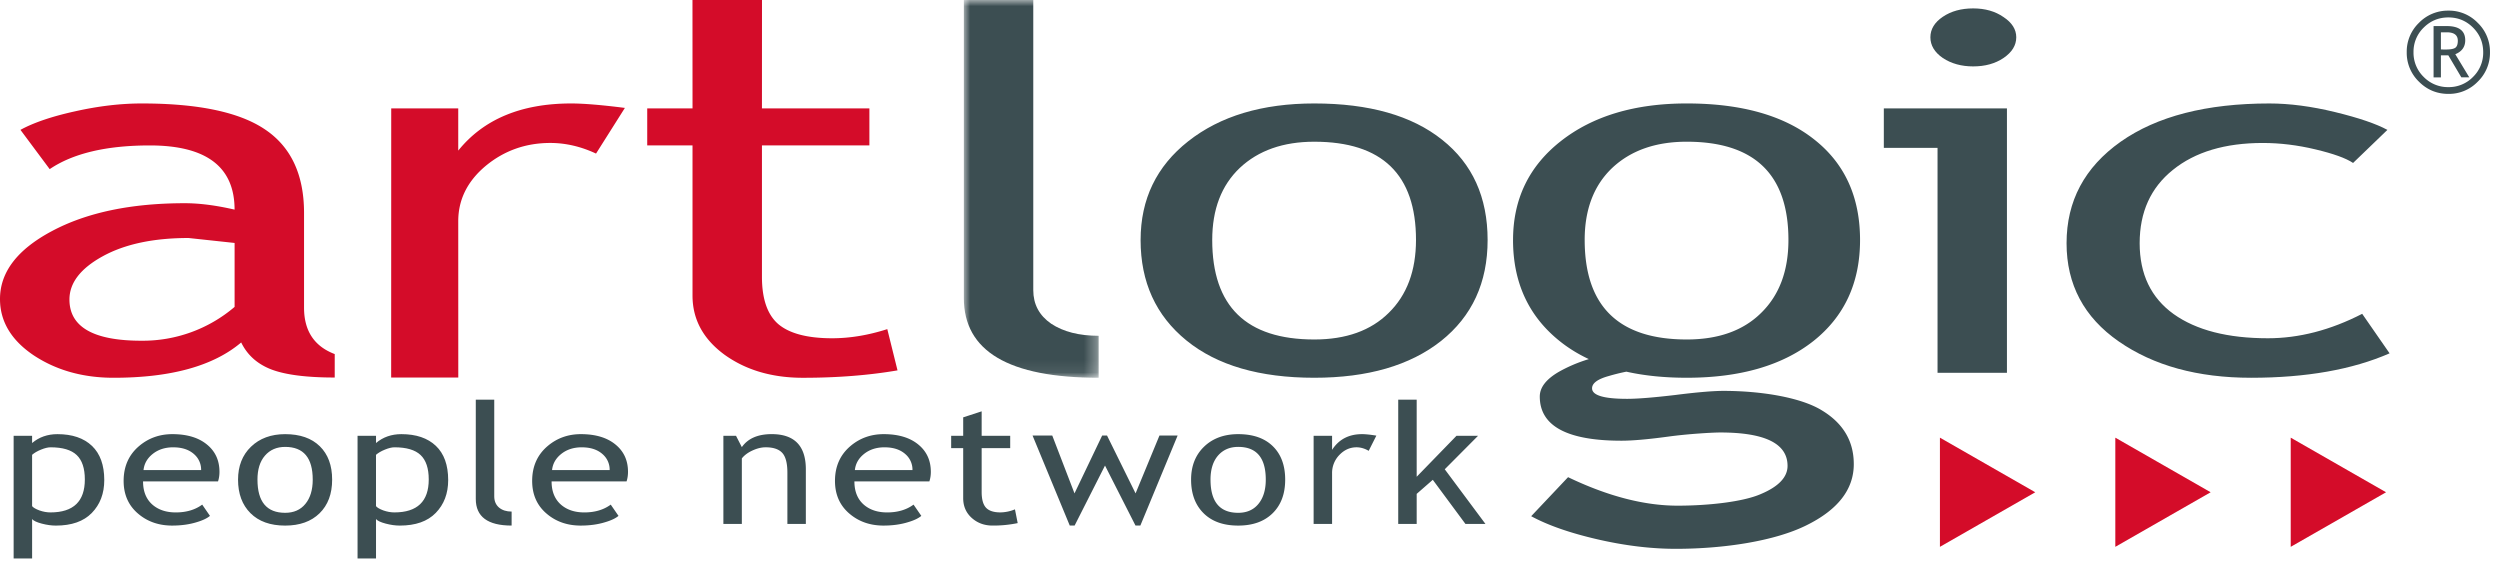
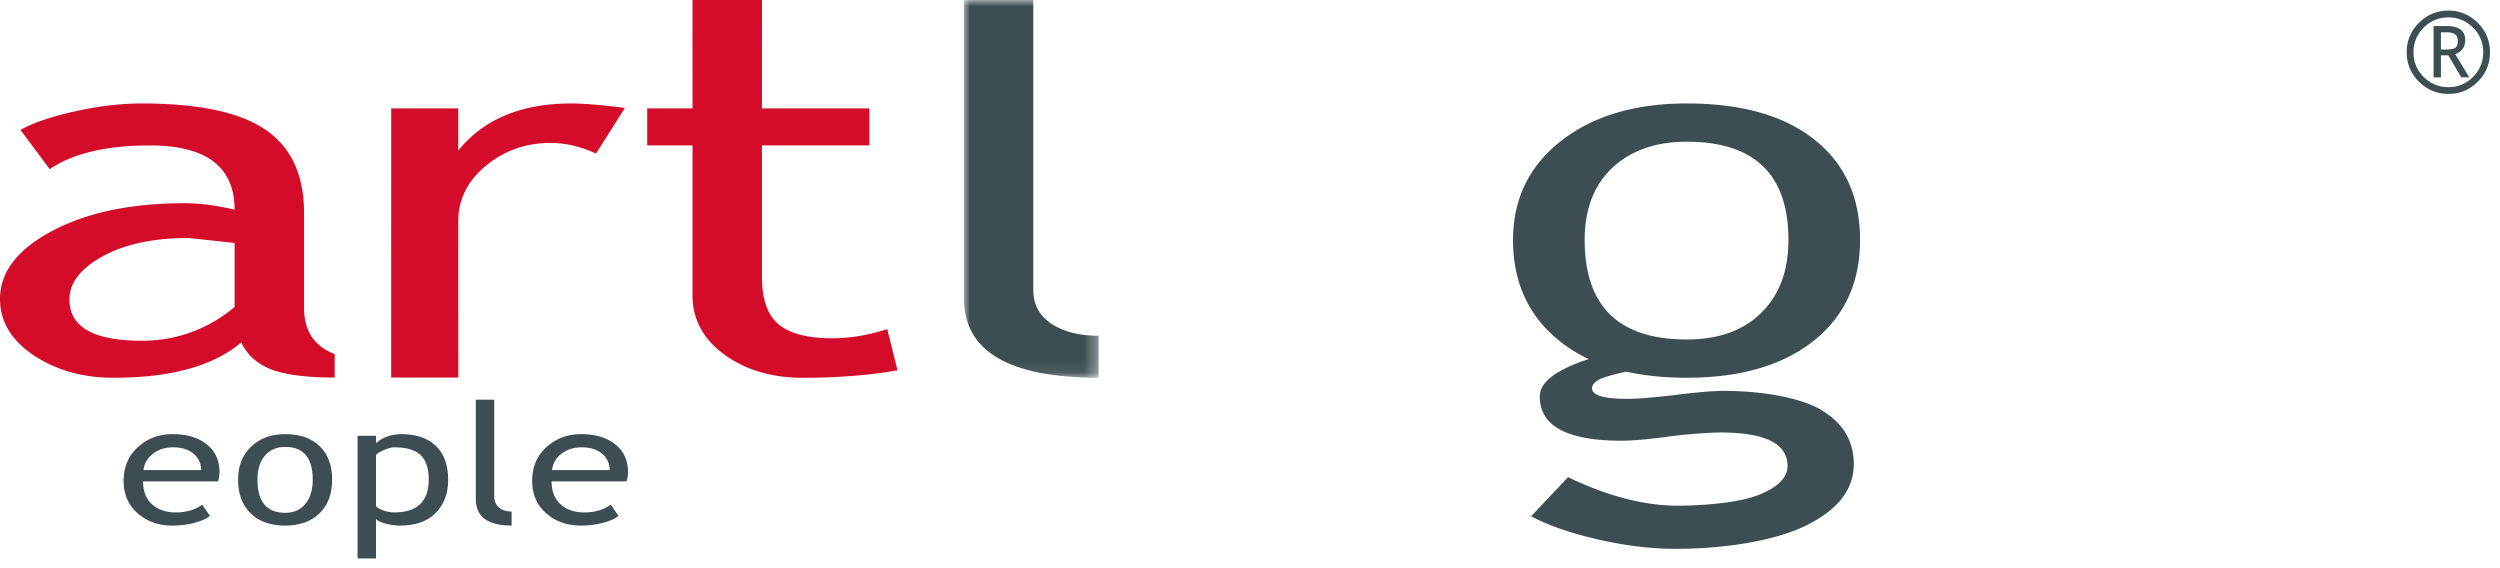
<svg xmlns="http://www.w3.org/2000/svg" width="198" height="45">
  <defs>
    <path id="A" d="M0 0h10.679v29.919H0z" />
    <path id="B" d="M13.72 35.427c-.651 0-1.197.178-1.638.535-.42.339-.66.76-.715 1.265h4.562a1.62 1.62 0 0 0-.554-1.252c-.405-.365-.957-.547-1.654-.547m3.546 2.698h-5.937c0 .818.262 1.445.792 1.884.467.382 1.067.574 1.8.574.835 0 1.533-.207 2.092-.619l.615.892c-.226.192-.572.357-1.039.496-.584.182-1.235.273-1.953.273-1.036 0-1.916-.298-2.639-.893-.805-.655-1.207-1.537-1.207-2.646 0-1.15.412-2.074 1.238-2.77.739-.621 1.613-.932 2.623-.932 1.174 0 2.094.281 2.761.841.646.538.969 1.253.969 2.144 0 .273-.038.525-.114.756" />
-     <path id="C" d="M153.642 34.663l7.55 4.324-7.55 4.322z" />
  </defs>
  <g fill="none" fill-rule="evenodd">
    <path d="M18.58 19.242l-3.646-.392c-2.779 0-5.046.483-6.801 1.448S5.5 22.403 5.5 23.72c0 2.177 1.9 3.265 5.701 3.265a11.19 11.19 0 0 0 7.379-2.679v-5.065zm.522 7.88c-2.2 1.865-5.567 2.796-10.1 2.797-2.432 0-4.545-.593-6.338-1.78C.887 26.94 0 25.454 0 23.681c0-2.125 1.369-3.918 4.111-5.378 2.758-1.472 6.269-2.209 10.532-2.209 1.159 0 2.469.17 3.936.508 0-3.389-2.238-5.084-6.714-5.084-3.436 0-6.078.625-7.929 1.877l-2.316-3.11C2.663 9.713 4.1 9.224 5.932 8.82c1.853-.417 3.619-.626 5.297-.626 4.495 0 7.755.691 9.783 2.073 2.044 1.382 3.066 3.579 3.068 6.589v7.51c0 1.837.81 3.064 2.43 3.676V29.9c-2.238 0-3.916-.216-5.035-.646-1.1-.429-1.89-1.139-2.373-2.131h0zm28.103-14.959c-1.196-.56-2.403-.84-3.618-.841-1.949 0-3.657.606-5.124 1.819-1.446 1.212-2.17 2.672-2.17 4.38l.003 12.381H30.98l.005-21.317h5.308v3.343c2.007-2.489 4.987-3.733 8.943-3.734.984 0 2.403.117 4.255.352l-2.286 3.618zm7.643-.645H51.26V8.584h3.588L54.844.002h5.506l-.004 8.582h8.51v2.933h-8.51V21.92c0 1.761.436 3.012 1.303 3.756.887.742 2.306 1.114 4.255 1.114 1.408 0 2.863-.24 4.369-.724l.81 3.267c-2.277.39-4.774.587-7.496.587-2.45 0-4.524-.612-6.222-1.839-1.679-1.238-2.518-2.795-2.518-4.673v-11.89z" fill="#d40c29" />
    <g transform="translate(76.336)">
      <mask id="D" fill="#fff">
        <use href="#A" />
      </mask>
      <path d="M0 23.603V0h5.499v22.977c0 1.121.472 2.008 1.417 2.66.964.638 2.219.958 3.762.958v3.324C3.559 29.919 0 27.813 0 23.603" fill="#3c4e52" mask="url(#D)" />
    </g>
    <g fill="#3c4e52">
-       <path d="M96.008 19.007c0 5.255 2.695 7.88 8.083 7.88 2.515 0 4.481-.703 5.9-2.112 1.437-1.407 2.154-3.33 2.156-5.768 0-5.189-2.686-7.783-8.055-7.783-2.458 0-4.424.69-5.899 2.073-1.457 1.382-2.185 3.285-2.185 5.71m-5.672 0c0-3.233 1.258-5.84 3.773-7.821 2.533-1.995 5.861-2.993 9.983-2.993 4.348 0 7.724.959 10.125 2.875 2.401 1.902 3.601 4.55 3.602 7.939 0 3.377-1.23 6.043-3.688 7.998-2.458 1.941-5.805 2.913-10.04 2.913-4.33 0-7.705-.983-10.125-2.953s-3.631-4.62-3.631-7.958m63.118 10.521V11.713h-4.254V8.584h9.751v20.944zm2.82-28.863c.945 0 1.745.229 2.403.684.673.443 1.012.978 1.012 1.604 0 .638-.339 1.186-1.012 1.642-.658.444-1.458.664-2.403.664-.926 0-1.727-.221-2.402-.664-.657-.456-.984-1.004-.984-1.642s.328-1.181.984-1.624 1.456-.663 2.402-.664m32.81 9.621l-2.72 2.62c-.559-.377-1.554-.736-2.981-1.075-1.409-.338-2.798-.507-4.168-.508-2.991 0-5.364.711-7.12 2.131-1.757 1.408-2.633 3.344-2.633 5.807 0 2.452.897 4.323 2.69 5.612 1.796 1.279 4.283 1.917 7.468 1.917 2.468 0 4.957-.645 7.466-1.936l2.17 3.13c-2.952 1.29-6.609 1.935-10.969 1.935-4.226 0-7.719-.959-10.477-2.874s-4.138-4.511-4.138-7.784c0-3.337 1.426-6.015 4.283-8.036 2.874-2.021 6.8-3.03 11.779-3.031 1.601 0 3.337.228 5.21.684s3.25.926 4.138 1.408M2.542 36.02v4.067c.093.117.288.23.584.34.297.104.588.156.87.156 1.815 0 2.723-.869 2.723-2.608 0-.883-.216-1.528-.646-1.936s-1.121-.612-2.069-.612c-.205 0-.456.061-.754.182s-.533.259-.707.411m0 5.091v3.122H1.08v-9.719h1.462v.574c.554-.469 1.224-.703 2.008-.703 1.169 0 2.079.308 2.73.926s.977 1.52.978 2.711c0 1.06-.329 1.927-.984 2.601s-1.606 1.004-2.846 1.004c-.349 0-.723-.051-1.122-.157s-.649-.224-.762-.358" />
      <use href="#B" />
      <path d="M20.392 37.988c0 1.752.731 2.627 2.192 2.627.681 0 1.214-.234 1.6-.703s.584-1.11.584-1.923c0-1.729-.727-2.594-2.184-2.594-.667 0-1.2.23-1.6.691s-.593 1.094-.593 1.904m-1.538 0c0-1.078.341-1.947 1.023-2.607s1.589-.998 2.707-.998c1.179 0 2.094.32 2.745.958s.977 1.516.977 2.646-.333 2.014-.999 2.666-1.575.972-2.723.972c-1.174 0-2.089-.328-2.746-.984s-.984-1.54-.984-2.653m10.926-1.97v4.067c.093.117.288.23.584.34.297.104.588.156.87.156 1.815 0 2.723-.869 2.723-2.608 0-.883-.216-1.528-.646-1.936s-1.121-.612-2.069-.612c-.205 0-.456.061-.754.182s-.533.259-.707.411m0 5.091v3.122h-1.462v-9.719h1.462v.574c.554-.469 1.224-.703 2.008-.703 1.169 0 2.079.308 2.731.926s.976 1.52.977 2.711c0 1.06-.329 1.927-.984 2.601s-1.606 1.004-2.846 1.004c-.349 0-.723-.051-1.122-.157s-.649-.224-.762-.358m7.9-1.592v-7.867h1.462v7.659c0 .373.125.668.377.887.256.212.589.319.999.319v1.108c-1.891 0-2.838-.702-2.838-2.105" />
      <use href="#B" x="32.356" />
-       <path d="M62.361 41.495v-4.061c0-.743-.134-1.263-.4-1.558s-.702-.45-1.322-.45c-.334 0-.681.086-1.047.255s-.644.378-.838.625v5.189h-1.462v-6.981h1l.462.899c.481-.687 1.269-1.03 2.362-1.03 1.805 0 2.707.93 2.707 2.79v4.321h-1.462zm7.698-6.068c-.651 0-1.197.178-1.638.535-.42.339-.66.76-.715 1.265h4.562a1.62 1.62 0 0 0-.554-1.252c-.405-.365-.957-.547-1.654-.547m3.546 2.698h-5.937c0 .818.262 1.445.792 1.884.467.382 1.067.574 1.8.574.835 0 1.533-.207 2.091-.619l.616.892c-.226.192-.571.357-1.039.496-.584.182-1.235.273-1.953.273-1.036 0-1.915-.298-2.639-.893-.805-.655-1.207-1.537-1.207-2.646 0-1.15.412-2.074 1.238-2.77.739-.621 1.613-.932 2.623-.932 1.174 0 2.095.281 2.761.841.646.538.97 1.253.97 2.144 0 .273-.039.525-.116.756m2.679-2.634h-.953v-.978h.953v-1.46l1.462-.476v1.936h2.261v.978h-2.261v3.468c0 .587.116 1.004.346 1.251s.612.371 1.131.371a3.11 3.11 0 0 0 1.161-.242l.216 1.09a9.5 9.5 0 0 1-1.993.195c-.65 0-1.202-.204-1.653-.612s-.67-.932-.67-1.558v-3.963zm14.031 6.133h-.385l-2.415-4.752-2.407 4.752h-.385l-2.947-7.131h1.561l1.762 4.582 2.191-4.582h.385l2.261 4.582 1.892-4.582h1.439zm5.557-3.637c0 1.752.731 2.627 2.192 2.627.681 0 1.214-.234 1.6-.703s.584-1.11.584-1.923c0-1.729-.727-2.594-2.184-2.594-.667 0-1.2.23-1.601.691-.394.461-.592 1.094-.592 1.904m-1.538 0c0-1.078.342-1.947 1.023-2.607s1.589-.998 2.707-.998c1.179 0 2.094.32 2.745.958s.977 1.516.977 2.646-.333 2.014-.999 2.666-1.575.972-2.723.972c-1.174 0-2.089-.328-2.746-.984s-.984-1.54-.984-2.653m14.067-2.283c-.319-.187-.639-.279-.961-.281-.519 0-.973.203-1.362.608a2.04 2.04 0 0 0-.577 1.46v4.001h-1.462v-6.981h1.462v1.115c.534-.83 1.325-1.245 2.377-1.245.261 0 .638.038 1.13.117l-.608 1.206zm7.661 5.788l-2.585-3.494-1.276 1.114v2.38h-1.462v-9.842h1.462v6.107l3.154-3.246h1.707l-2.638 2.653 3.222 4.328z" />
    </g>
    <g fill="#d40c29">
      <use href="#C" />
      <use href="#C" x="13.891" />
      <use href="#C" x="27.783" />
    </g>
    <path d="M193.32 2.563v1.35c.049.007.175.009.381.009.378 0 .633-.047.763-.142s.195-.282.195-.553c0-.446-.293-.669-.879-.669h-.23l-.23.005zm1.619 3.565l-1.032-1.745h-.587v1.745h-.581V2.065h1.041c.978 0 1.466.374 1.466 1.124 0 .522-.262.889-.787 1.105l1.109 1.833h-.629zm1.73-1.99c0-.764-.268-1.414-.806-1.952s-1.189-.806-1.951-.806-1.415.269-1.956.806a2.66 2.66 0 0 0-.806 1.952 2.67 2.67 0 0 0 .806 1.955 2.67 2.67 0 0 0 1.956.807 2.66 2.66 0 0 0 1.951-.807 2.67 2.67 0 0 0 .806-1.955h0zm-6.056 0a3.16 3.16 0 0 1 .967-2.328 3.19 3.19 0 0 1 2.331-.968 3.16 3.16 0 0 1 2.326.968 3.16 3.16 0 0 1 .969 2.328 3.17 3.17 0 0 1-.969 2.331 3.16 3.16 0 0 1-2.326.967c-.909 0-1.687-.323-2.331-.967a3.17 3.17 0 0 1-.967-2.331h0zm-65.106 14.869c0 5.255 2.695 7.88 8.083 7.88 2.515 0 4.479-.703 5.9-2.112 1.435-1.407 2.154-3.33 2.154-5.768 0-5.189-2.685-7.783-8.054-7.783-2.458 0-4.425.69-5.9 2.073-1.455 1.382-2.184 3.285-2.184 5.71m-5.672 0c0-3.233 1.257-5.84 3.773-7.821 2.533-1.995 5.861-2.993 9.983-2.993 4.348 0 7.723.959 10.124 2.875 2.402 1.902 3.601 4.55 3.602 7.939 0 3.377-1.229 6.043-3.687 7.998-2.458 1.941-5.805 2.913-10.04 2.913-1.749 0-3.342-.16-4.781-.482a15.69 15.69 0 0 0-1.385.342c-.888.244-1.331.569-1.331.976 0 .557.926.834 2.778.834.813 0 2.079-.101 3.801-.304 1.719-.217 2.996-.325 3.829-.326 2.987 0 6.131.516 7.796 1.546 1.682 1.017 2.523 2.433 2.524 4.251 0 2.007-1.257 3.625-3.772 4.86-2.496 1.234-6.483 1.85-10.32 1.852-1.967 0-4.038-.251-6.212-.753s-3.923-1.112-5.246-1.831l2.921-3.091c3.138 1.506 6.031 2.257 8.679 2.257 2.438 0 5.177-.304 6.576-.915 1.419-.595 2.128-1.342 2.128-2.237 0-1.763-1.778-2.644-5.332-2.644-.605 0-2.522.109-4.109.325s-2.827.326-3.715.326c-4.311 0-6.467-1.166-6.467-3.499 0-.718.501-1.368 1.503-1.952.674-.383 1.481-.74 2.382-1.012-.873-.407-1.663-.899-2.372-1.477-2.421-1.968-3.631-4.62-3.631-7.958" fill="#3c4e52" />
  </g>
</svg>